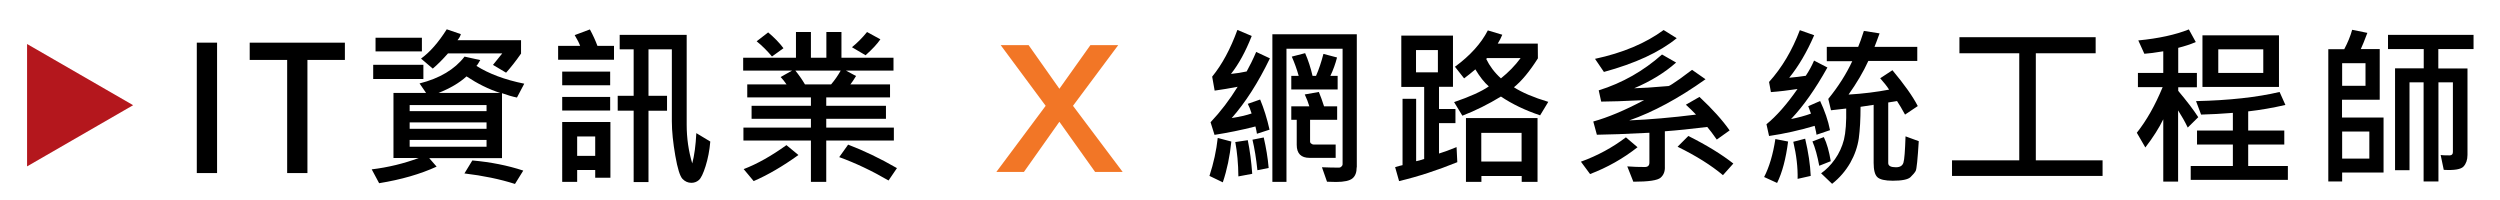
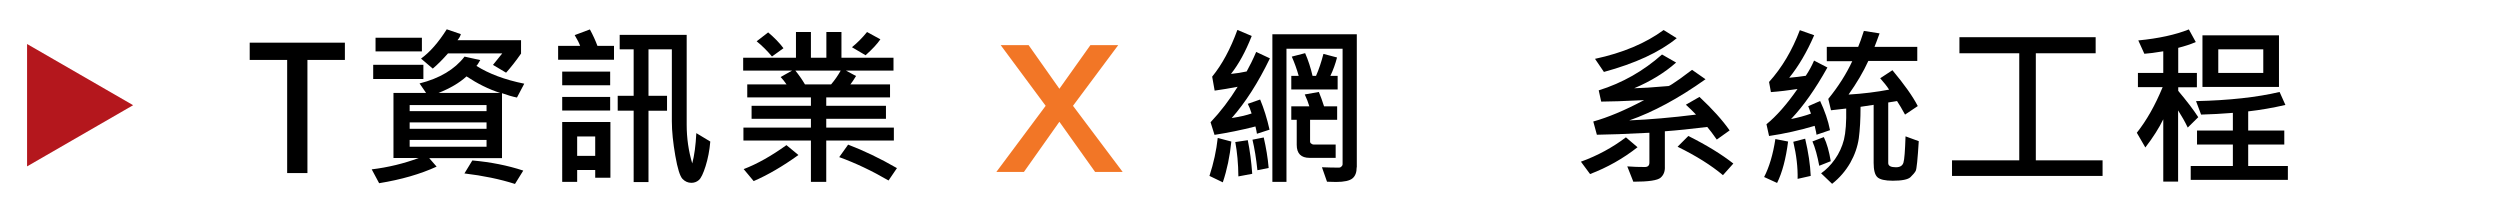
<svg xmlns="http://www.w3.org/2000/svg" version="1.1" id="圖層_1" x="0px" y="0px" viewBox="0 0 2022.4 161.5" style="enable-background:new 0 0 2022.4 161.5;" xml:space="preserve">
  <style type="text/css">
	.st0{fill:#B4171D;}
	.st1{fill:#F27626;}
</style>
  <polygon class="st0" points="107.7,85.1 21.9,35.6 21.9,134.6 " />
  <g>
-     <path d="M175.6,47.8L175.6,47.8v78.8v0.1V140h-16.4v-13.4v-0.1V47.9v-0.1V34.5h16.4V47.8z" />
    <path d="M279,48.5h-30.3V140h-16.4V48.5H202v-14h77V48.5z" />
    <path d="M424.1,67.7l-5.9,11.2c-3.6-0.7-7.6-1.9-12.1-3.5v52.5h-58.9l6,6.9c-13.1,6-28.6,10.5-46.5,13.4l-6-11.2   c13.3-1.6,26-4.7,38.1-9.2h-20.5V75.2h26.4l-5.3-7.7c16.3-4.1,28.5-11.4,36.4-21.7l12.7,2.8c-1.4,2.5-2.4,4.1-3.1,4.7   C395.4,59.6,408.2,64.5,424.1,67.7z M342.5,63.9h-40.6V52.4h40.6V63.9z M341.3,41.6h-37.5V30.5h37.5V41.6z M393.6,89.9V85h-62.2   v4.9H393.6z M393.6,104.2V99h-62.2v5.2H393.6z M393.6,118.7v-5.5h-62.2v5.5H393.6z M421.6,43.2c-4.3,6.2-8.4,11.4-12.2,15.6   l-10.6-6.3c1.2-1.4,3.7-4.5,7.5-9.3h-43.9c-4.3,4.9-8.4,9-12.3,12.3l-9.5-8.1c7.2-5.2,14.1-13.1,20.8-23.7l11.4,3.9   c-0.4,1.6-1.3,3.2-2.7,4.9h51.4V43.2z M404.7,75.2c-9.4-3-18.4-7.5-27.3-13.4c-5.8,5.3-13.4,9.7-22.7,13.4H404.7z M423.3,138   l-6.7,10.8c-12.2-3.9-25.8-6.7-40.9-8.5l6.4-10.5C396.8,131.1,410.6,133.8,423.3,138z" />
    <path d="M496.7,48.3h-45.2V37.1h17.8c-0.7-2.1-2.2-5-4.4-8.7l12.3-4.6c2.5,4.6,4.5,9,6.1,13.3h13.4V48.3z M493.6,69h-38.8V57.9   h38.8V69z M493.6,89.4h-38.8v-11h38.8V89.4z M493.8,143.8h-12.3v-6.3h-14.6v9.6h-12.1V98.7h39V143.8z M481.5,126.1v-15.7h-14.6   v15.7H481.5z M574.6,114.5c-0.6,7.2-1.9,13.8-3.8,19.9c-1.9,6-3.7,9.8-5.5,11.3c-1.7,1.5-3.8,2.2-6,2.2c-2.8,0-5.2-1.1-7.2-3.2   c-2-2.1-4-8.3-5.8-18.7c-1.8-10.4-2.8-19.7-2.8-27.9V39.9h-18.9v37.6h15v12.1h-15v57.7h-12V89.5h-12.9V77.5h12.9V39.9h-11.3V28.2   h54.2v72.7c0,10.8,1.5,21.3,4.5,31.3c1.7-6.4,2.8-14.5,3.3-24.5L574.6,114.5z" />
    <path d="M723.1,113.7h-54.7v33.4H656v-33.4h-54.6v-10.5H656v-7.1h-48V85.6h48v-6.8h-51.5V68.3h31.8c-1.5-2.2-3.1-4.2-4.8-6l9.3-5.2   h-39.6V46.7h42.7V25.9H656v20.8h12.5V25.9h12.2v20.8h42.1v10.4h-38.5l8.2,4.4c-1.8,3-3.4,5.3-4.6,6.8h32.1v10.5h-51.6v6.8h48.3   v10.5h-48.3v7.1h54.7V113.7z M645.9,125.4c-12.8,9.2-24.9,16.2-36.2,21.1l-8.1-9.7c11-4.2,22.5-10.7,34.6-19.4L645.9,125.4z    M633.8,39l-9.3,6.7c-4-4.8-8.2-8.9-12.4-12.3l9.3-7.2C626.4,30.4,630.5,34.6,633.8,39z M680.1,57.1h-36.7c2.7,3.3,5.3,7,7.8,11.2   h21.1C675.4,64.7,677.9,61,680.1,57.1z M725.6,136l-6.8,10c-13.4-7.8-26.7-14.1-39.9-18.9l7.2-10.1   C698.7,121.8,711.9,128.1,725.6,136z M712.2,31.8c-2.6,3.8-6.6,8.1-12,12.9l-11-6.5c4.3-3.5,8.3-7.5,12.2-12.3L712.2,31.8z" />
  </g>
  <g>
    <path d="M996.1,114.5c-1.2,11.9-3.5,22.9-6.9,33l-10.8-5.2c3.4-10.4,5.6-20.6,6.7-30.7L996.1,114.5z M1027.3,47.2   c-9.4,19.5-19.7,35.6-30.9,48.3c6.3-1,11.7-2.2,16.1-3.7c-1-3.3-2.1-5.9-3.1-7.8l10-3.5c3,7.2,5.6,15.4,7.6,24.4l-10.2,3.3   c-0.2-1.5-0.6-3.4-1.2-5.9c-11.3,2.9-22.3,5.1-33.1,6.8l-3.2-10.2c8.2-8.7,15.5-18.3,21.9-28.7c-6.7,1.3-12.9,2.3-18.6,3.1l-2-11.3   c8-9.8,14.8-22.4,20.4-37.8l11.6,4.9c-5,12.7-10.6,22.9-16.8,30.7c4.6-0.5,8.8-1.1,12.7-2c2.5-4.5,5.1-9.7,7.7-15.8L1027.3,47.2z    M1013,140.6l-11.2,2.1c-0.1-10.4-1-19.7-2.5-27.8l10.1-1.5C1011.1,121.7,1012.3,130.8,1013,140.6z M1026.3,135.9l-9.1,1.8   c-1-9.4-2.3-17.6-4-24.7l9.1-1.8C1024.2,119.4,1025.6,127.6,1026.3,135.9z M1097.5,135.3c0,4.1-1.1,7.1-3.4,9   c-2.3,1.9-6.7,2.9-13.3,2.9c-1.9,0-4.3-0.1-7.3-0.2l-4.1-11.7c5,0.2,9.7,0.3,14,0.3c0.6,0,1.2-0.3,1.8-0.9c0.6-0.6,0.9-1.1,0.9-1.7   V39.4h-45.4v107.7h-11.4V27.7h68.3V135.3z M1082,72.4h-37.4v-11h6c-1.5-5.4-3.4-10.6-5.6-15.6l10.8-2.8c2.5,5.7,4.5,11.9,6,18.4   h2.8c2.3-5.2,4.3-11.2,6-17.8l11,2.9c-1.3,5.1-3.1,10.1-5.4,14.9h5.9V72.4z M1081.8,96.9h-22v17.8c0,0.5,0.3,1.1,1,1.5   c0.6,0.5,1.2,0.7,1.7,0.7h18v10.8h-21.1c-6.9,0-10.4-3.5-10.4-10.5V96.9h-4.4V86h14.6c-0.9-3-2.1-6.2-3.7-9.6l11.4-2   c1.5,3.6,2.9,7.5,4.2,11.6h10.6V96.9z" />
-     <path d="M1178.9,131.2c-15.8,6.4-31.5,11.6-47.1,15.3l-3.2-11.3c2.8-0.8,4.8-1.4,6-1.6V79.9h11v50.5c1.3-0.2,3.5-0.8,6.5-1.8V70.3   h-18.5V28.8h41.8v41.4h-11.3v18h13.3v11.4h-13.3v24.6c3.9-1.2,8.7-2.9,14.2-5.2L1178.9,131.2z M1163.2,58.5v-18h-17.7v18H1163.2z    M1252.5,82.4l-6.6,10.9c-12-4-22.6-9.1-31.7-15.2c-10.2,6.2-20.6,11.4-31.2,15.5l-6.7-11c12.6-4.3,22-8.5,28.1-12.7   c-3.7-3.2-7.3-7.8-10.9-13.8c-3,2.6-6,5-9.1,7.3l-7.4-9.4c12.4-9.1,21.2-18.9,26.6-29.4l11.7,3.5c-1,2.4-2.2,4.8-3.7,7.2h32.4   l0.1,11.9c-6.7,10.6-13.2,18.4-19.4,23.4C1231.2,74.8,1240.5,78.8,1252.5,82.4z M1243.7,147.1h-12.7v-4.7h-32.6v4.7h-12.5V95.5   h57.9V147.1z M1230.9,130.7v-23.2h-32.6v23.2H1230.9z M1230.1,47h-27.2l-0.6,0.7c2.7,5.6,6.6,10.9,11.9,15.7   C1220.3,58.5,1225.6,53.1,1230.1,47z" />
    <path d="M1324.7,119.1c-11.7,9.2-24.5,16.4-38.4,21.7l-7.4-10c13.5-4.9,25.6-11.5,36.4-19.7L1324.7,119.1z M1399.2,105.5l-10.4,7.4   c-3.2-4.6-5.8-8-7.7-10.2c-13.1,1.6-24.5,2.8-34.3,3.5v28.5c0.2,3.8-0.9,6.8-3.4,9c-2.4,2.2-9.8,3.3-22.1,3.3l-4.9-12.4   c5,0.4,9.8,0.5,14.2,0.5c2.5,0,3.7-1.2,3.7-3.6v-24.1c-19.1,1-33.2,1.5-42.5,1.6l-2.9-10.7c11.8-3.3,25.5-9,41.1-17.3   c-16.3,0.8-27.9,1.2-34.7,1.2l-2-9.1c19.2-6,36.2-15.7,51.2-29l11.4,6.5c-9.2,8.2-20.5,15.1-33.9,20.8l11-0.5l16.8-1.3   c0.8-0.1,3.9-2.1,9.3-5.9l9.7-7.2l10.9,7.6c-21.8,15.5-42.4,26.6-61.7,33.3c16.3-0.7,34.2-2.2,54-4.7c-2.4-2.5-5.1-5.2-8.2-8   l11-6.3C1385.3,88.2,1393.4,97.2,1399.2,105.5z M1356.4,30.9c-14,11.4-33.6,20.4-58.9,27.3l-7.2-10.6c22.4-4.8,40.9-12.6,55.5-23.3   L1356.4,30.9z M1402.2,132.3l-8.4,9.4c-9.4-7.9-21.6-15.6-36.7-23l8.7-8.7C1380.6,117.4,1392.8,124.9,1402.2,132.3z" />
    <path d="M1446.5,114.5c-1.8,13.9-4.7,25-8.9,33.5l-10.5-4.8c4.1-7.9,7.2-18.2,9.1-30.7L1446.5,114.5z M1480.4,105.3l-10.9,3.7   c0-0.5-0.5-3-1.5-7.2c-12.2,3.6-24.5,6.4-36.9,8.2l-2.1-9.5c8-6.5,16.4-16,25.1-28.5c-7.4,1.1-14.6,2-21.5,2.5l-1.5-8.2   c10.4-11.5,18.7-25.5,24.9-41.9l11.6,4.1c-5.9,13.6-12.6,25-20.2,34.4c4.8-0.4,9.2-1,13.4-1.6c2.8-4.2,5-8.3,6.7-12.3l10.8,5.6   c-9.7,17.4-19.5,31.3-29.4,41.7c5.9-1.2,11.2-2.6,16.1-4.4c-1-2.7-1.7-4.7-2.2-6l9.6-4.2C1476.1,89.6,1478.9,97.5,1480.4,105.3z    M1464.8,142.3l-10.6,2.4c0.2-9-0.9-19.1-3.5-30l9.6-2.5C1462.9,123.2,1464.4,133.2,1464.8,142.3z M1481,130.4l-9.3,3.7   c-1.5-8-3.3-14.6-5.5-19.7l9.2-3.5C1477.9,116,1479.7,122.5,1481,130.4z M1552.2,114.2c-0.9,14.6-1.7,22.7-2.5,24.1   c-0.8,1.4-2.2,3.1-4.2,5s-6.8,2.9-14.3,2.9c-6.4,0-10.5-1-12.5-2.9c-2-1.9-3-5.7-3-11.5v-47c-4.6,0.7-8.1,1.2-10.6,1.6   c0,10.1-0.5,18.6-1.4,25.4c-1,6.9-3.3,13.5-6.9,19.9c-3.7,6.4-8.5,12.1-14.7,17l-8.9-8.5c4-2.8,7.8-6.6,11.2-11.4   c3.4-4.8,5.8-10.1,7.3-15.9c1.4-5.8,2-14.1,1.8-25.1l-12.3,1.4l-2.2-9.2c7.9-9.7,14.4-19.8,19.4-30.5h-20.6V37.9h25.4   c1.1-2.6,2.7-6.9,4.6-12.9l12.7,2c-1.6,4.5-3,8.1-4.1,10.9h34.6v11.4h-39.6c-4,8.8-9.4,17.9-16,27.2c11.9-0.7,22.8-2.1,32.8-4   c-1.7-2.7-4.1-5.7-7.2-9.2l9.9-6.5c9.6,11.5,16.5,21.2,20.5,29l-10.3,6.9c-2.5-4.5-4.6-8.2-6.5-11l-7.1,1.2v49   c0,2.3,2.1,3.4,6.2,3.4c3.3,0,5.3-1.2,6.1-3.7s1.3-9.6,1.7-21.3L1552.2,114.2z" />
    <path d="M1700.9,142.3h-121.8v-12.6h54.4V43.1h-48.4v-13h110.2v13h-48.4v86.6h54V142.3z" />
    <path d="M1778.3,94.8l-8.5,8.4c-2.3-4.8-4.9-9.4-7.8-13.9v57.6h-12V96.5c-3.4,7-8.2,14.6-14.5,22.8l-6.9-11.9   c7.8-9.8,14.8-22.1,20.9-36.9h-20V59h20.5V41.5c-6.7,1.1-11.8,1.8-15.3,2l-4.9-10.8c16.5-1.6,30.1-4.6,40.9-8.9l5.6,10.2   c-4.3,1.9-9.1,3.4-14.2,4.7V59h15.1v11.6h-15.1v2.9C1768.9,81.6,1774.4,88.7,1778.3,94.8z M1850.7,145.5h-78.5v-11.2h34.1v-17.4   h-29v-11.3h29V91.3c-11.1,0.8-19.6,1.3-25.7,1.4l-4.1-10.9c26.8-0.6,49.3-3.1,67.6-7.4l4.7,10.5c-10.4,2.4-20.4,4.1-30.1,5.2v15.5   h29.2v11.3h-29.2v17.4h32.1V145.5z M1843.6,70.3h-61.9V28.6h61.9V70.3z M1830.9,59V39.9h-36.4V59H1830.9z" />
-     <path d="M1928.3,139.6h-33.6v7.2h-11.2v-107h12.9c2.8-5.3,5-10.5,6.4-15.7l12.3,2.5c-2.2,5.9-4,10.3-5.3,13.1h15.3v41h-30.5v14.4   h33.6V139.6z M1913.6,69.4V51.1h-18.9v18.3H1913.6z M1916.7,128.3v-21.9h-22v21.9H1916.7z M2000.8,39.7h-28.3v15.7h23.6v69.9   c0,4-1.1,7.1-3.2,9.4s-7.5,3.2-16,2.7l-2.5-12c1,0.2,3.4,0.3,7.2,0.3c1.8,0,2.7-0.9,2.7-2.7V66.6h-11.7v80.2h-12V66.6h-11.4v71.1   h-11.7V55.3h23.2V39.7h-28.9V28.2h69.2V39.7z" />
  </g>
  <g>
    <path class="st1" d="M885.9,139.1L857,98.5l-28.7,40.6h-22.3l39.9-53.5l-36.4-49.1h22.6L857,71.8l25.1-35.3h22.5L868,85.6   l40.2,53.5H885.9z" />
  </g>
</svg>